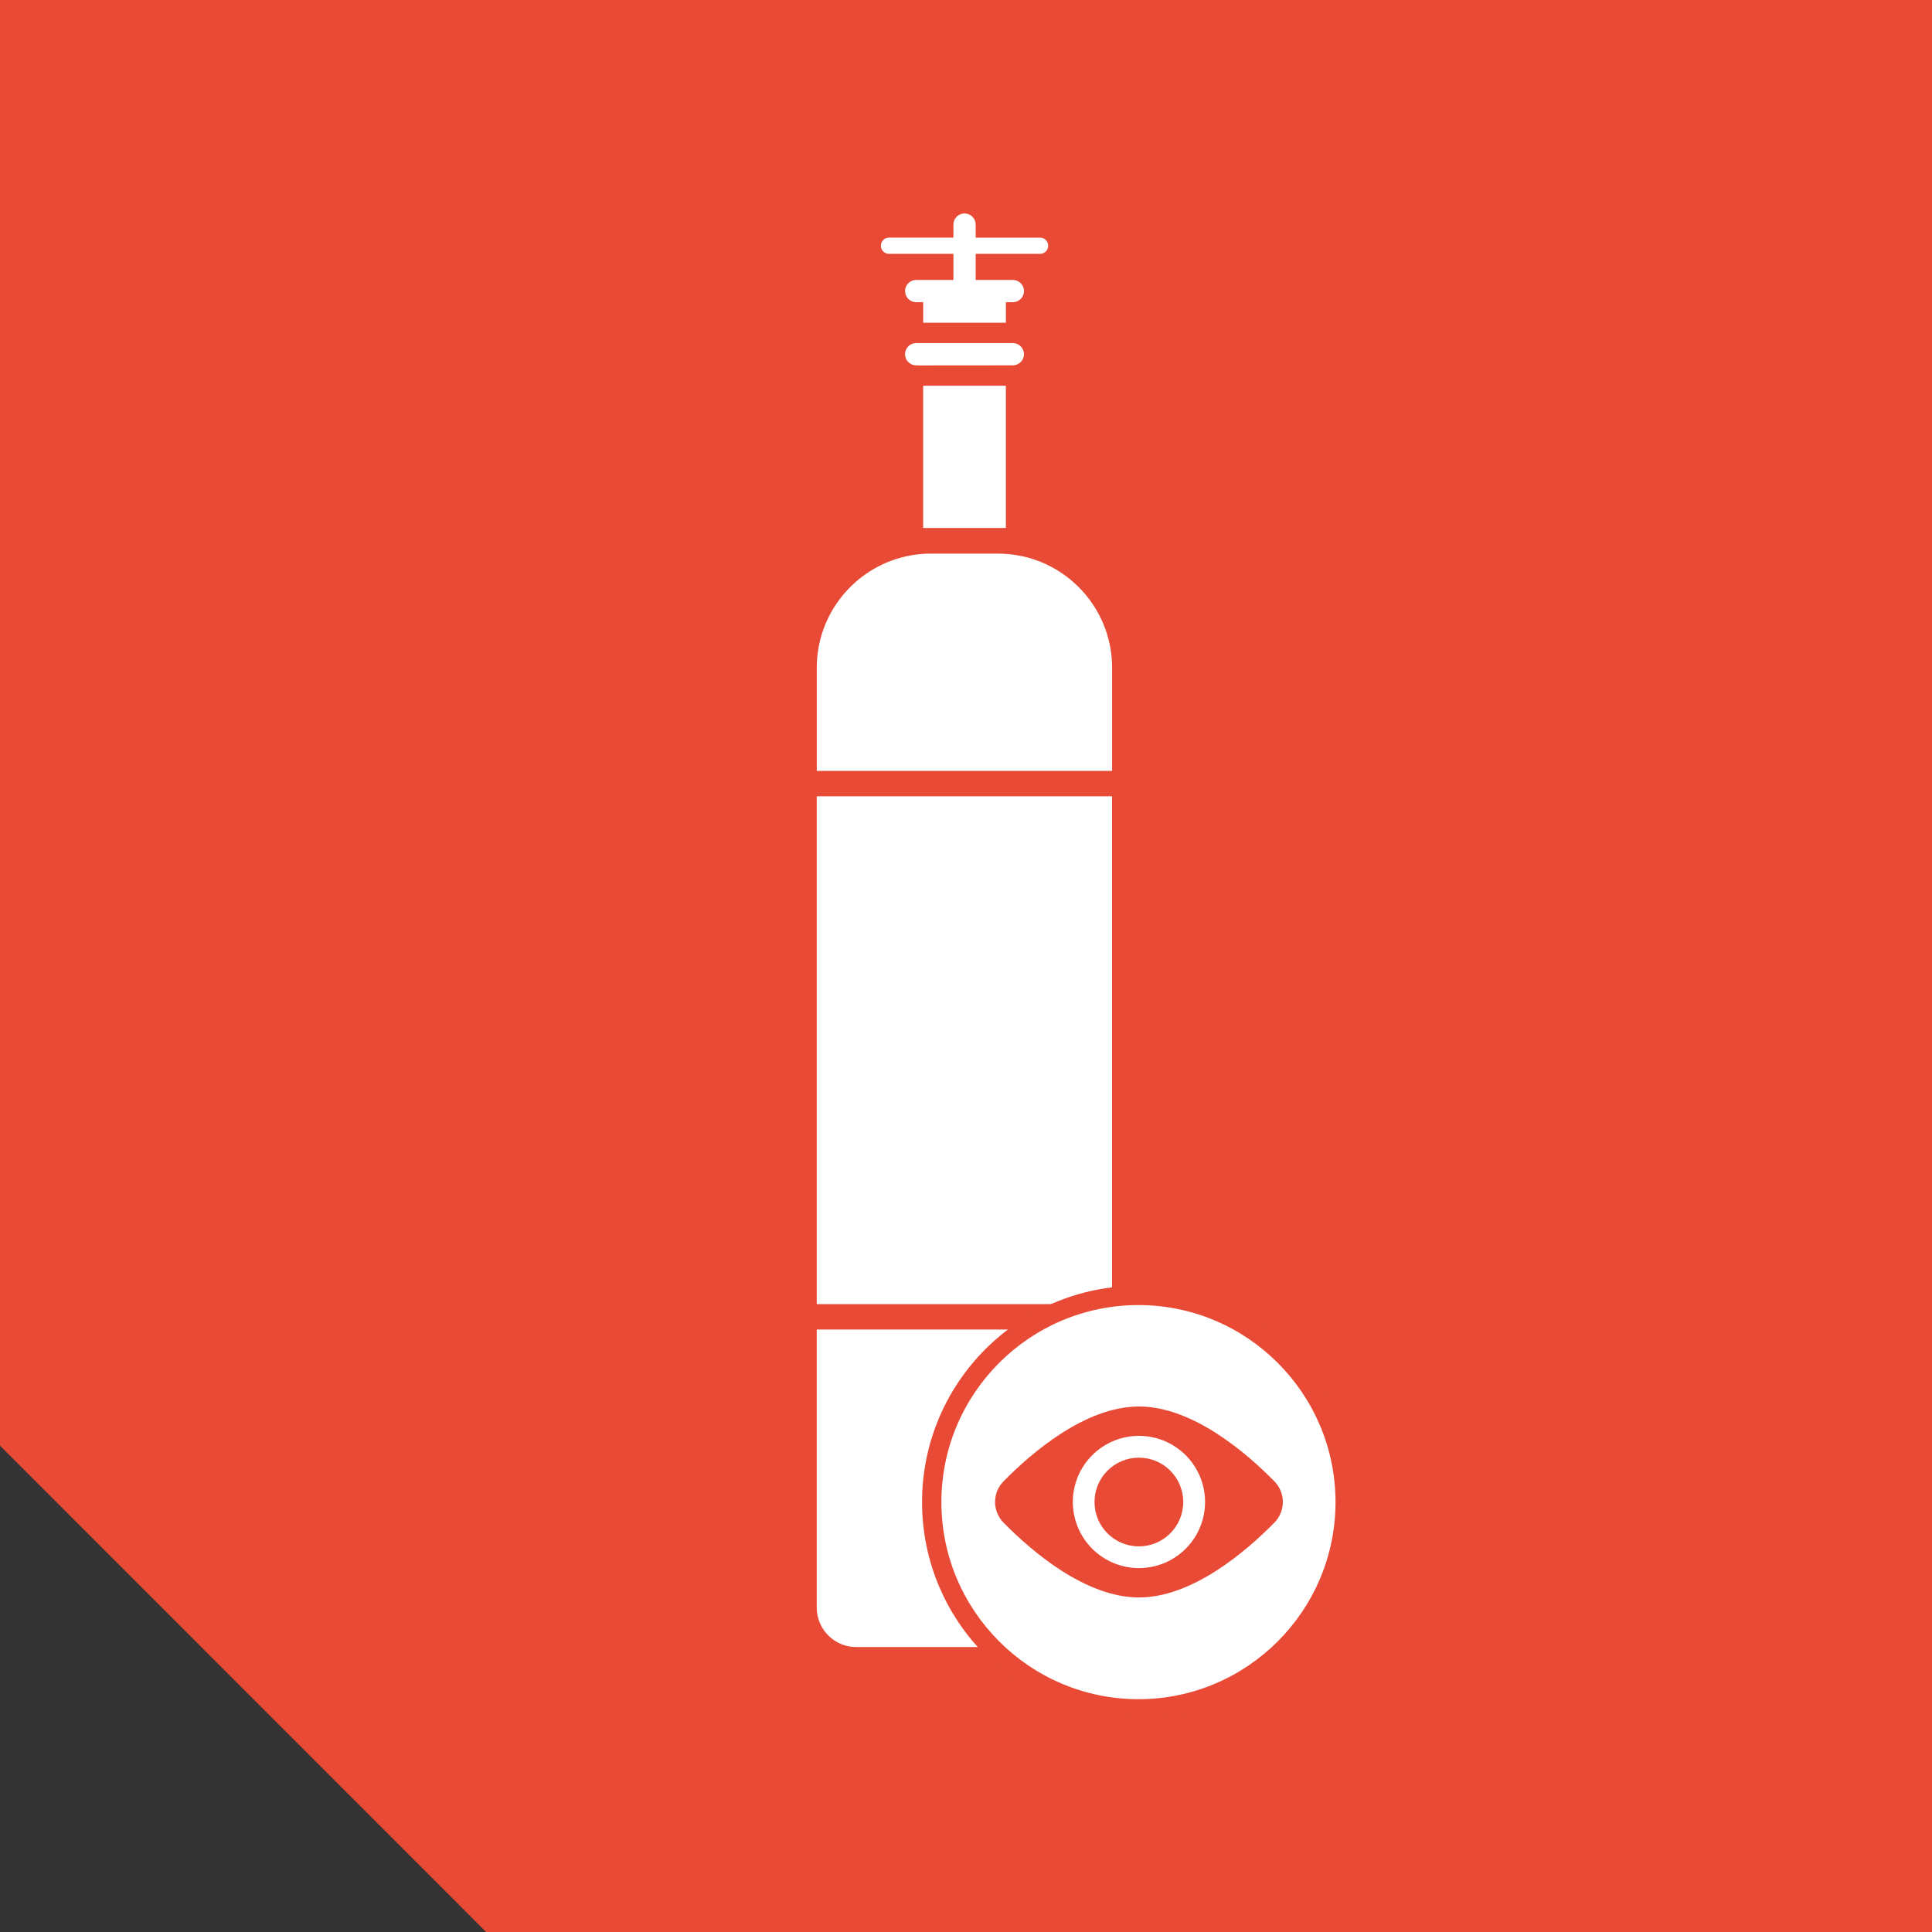
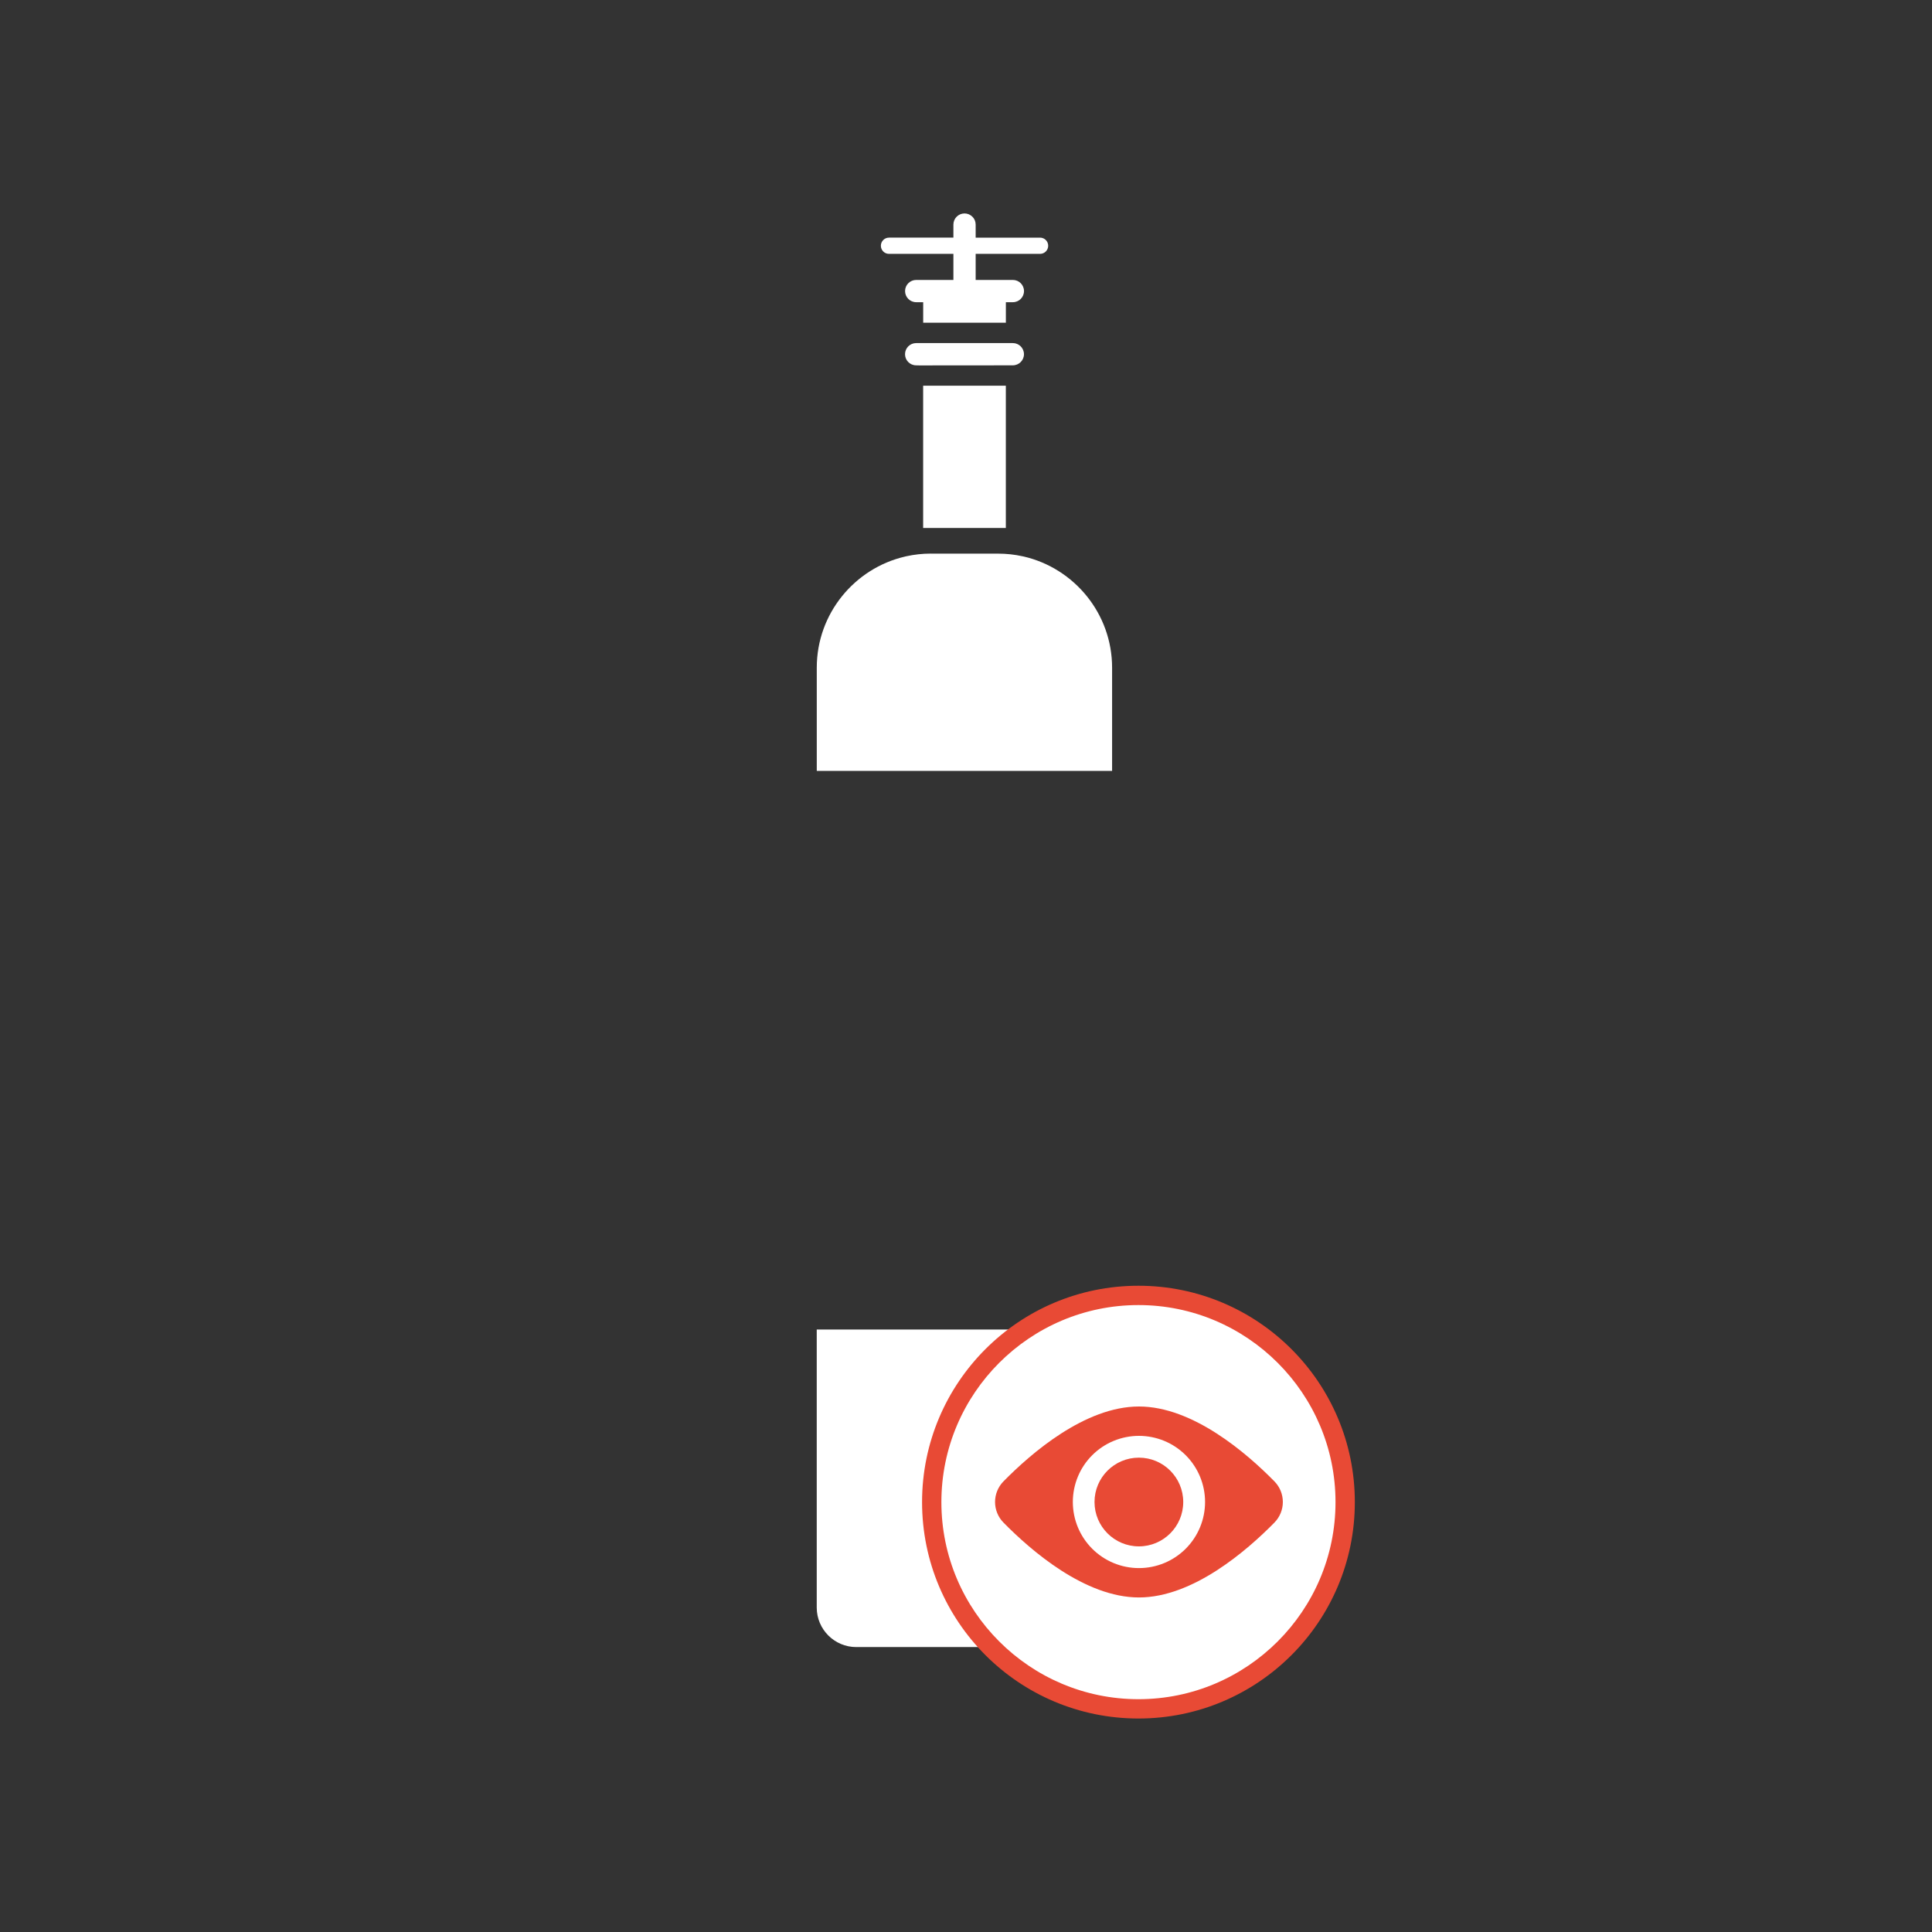
<svg xmlns="http://www.w3.org/2000/svg" viewBox="0 0 500 500">
  <rect x="0" y="0" width="500" height="500" fill="#333333" stroke="none" />
  <defs>
    <style>
      .cls-1, .cls-2 {
        fill: #fff;
      }

      .cls-1, .cls-2, .cls-3 {
        stroke-width: 0px;
      }

      .cls-2 {
        fill-rule: evenodd;
      }

      .cls-3 {
        fill: #e84a35;
      }
    </style>
  </defs>
  <g id="Layer_1" data-name="Layer 1">
-     <polygon class="cls-3" points="0 0 0 374.14 125.81 500 500 500 500 0 0 0" />
-   </g>
+     </g>
  <g id="Layer_2" data-name="Layer 2">
    <circle class="cls-1" cx="294.63" cy="388.75" r="54" />
    <g>
      <path class="cls-2" d="m211.37,344.08v71.95c0,5.64,4.58,10.23,10.23,10.23h55.98c5.63,0,10.22-4.58,10.22-10.23v-71.95h-76.43Z" />
-       <path class="cls-2" d="m211.37,206.08v131.43h76.43v-131.43s-76.43,0-76.43,0Z" />
+       <path class="cls-2" d="m211.37,206.08v131.43v-131.43s-76.43,0-76.43,0Z" />
      <path class="cls-2" d="m240.91,143.27c-2.18,0-4.31.24-6.36.69-.11.03-.23.06-.34.08-13.07,3.04-22.83,14.79-22.83,28.76v26.71h76.43v-26.71c0-13.97-9.76-25.71-22.82-28.76-.13-.02-.26-.05-.38-.08-2.04-.45-4.16-.68-6.33-.68h-17.37,0Z" />
      <path class="cls-1" d="m271.27,63.6c0-1.16-.94-2.1-2.1-2.1h-16.67v-3.38c0-.77-.3-1.5-.82-2.01-.56-.57-1.29-.87-2.06-.87-1.59,0-2.88,1.29-2.88,2.88v3.38h-16.67c-1.16,0-2.1.94-2.1,2.1s.94,2.1,2.1,2.1h16.67v6.75h-9.63c-1.59,0-2.88,1.29-2.88,2.88s1.29,2.88,2.88,2.88h1.81v5.31h21.4v-5.31h1.81c1.59,0,2.88-1.29,2.88-2.88s-1.29-2.88-2.88-2.88h-9.63v-6.75h16.67c1.16,0,2.1-.94,2.1-2.1Z" />
      <path class="cls-1" d="m262.13,88.79h-25.03c-1.59,0-2.88,1.29-2.88,2.88s1.29,2.88,2.88,2.88l.82.02,24.17-.02c1.62,0,2.91-1.29,2.91-2.88s-1.29-2.88-2.88-2.88Z" />
      <rect class="cls-1" x="238.91" y="99.82" width="21.4" height="36.82" />
    </g>
    <path class="cls-3" d="m294.63,337.75c28.12,0,51,22.88,51,51s-22.88,51-51,51-51-22.88-51-51,22.88-51,51-51m0-5c-30.93,0-56,25.07-56,56s25.07,56,56,56,56-25.07,56-56-25.07-56-56-56h0Z" />
    <g>
      <path class="cls-3" d="m329.83,383.39c-7.13-7.26-21.1-19.39-35.07-19.39s-27.94,12.13-35.07,19.39c-1.39,1.42-2.17,3.33-2.17,5.32s.78,3.9,2.17,5.32c7.13,7.26,21.1,19.39,35.07,19.39s27.94-12.13,35.07-19.39c1.39-1.42,2.17-3.33,2.17-5.32s-.78-3.9-2.17-5.32h0Zm-35.07,22.43c-4.54,0-8.89-1.8-12.1-5.01-3.21-3.21-5.01-7.56-5.01-12.1s1.8-8.89,5.01-12.1c3.21-3.21,7.56-5.01,12.1-5.01s8.89,1.8,12.1,5.01c3.21,3.21,5.01,7.56,5.01,12.1s-1.8,8.89-5.01,12.1c-3.21,3.21-7.56,5.01-12.1,5.01Z" />
      <circle class="cls-3" cx="294.74" cy="388.72" r="11.48" />
    </g>
  </g>
</svg>